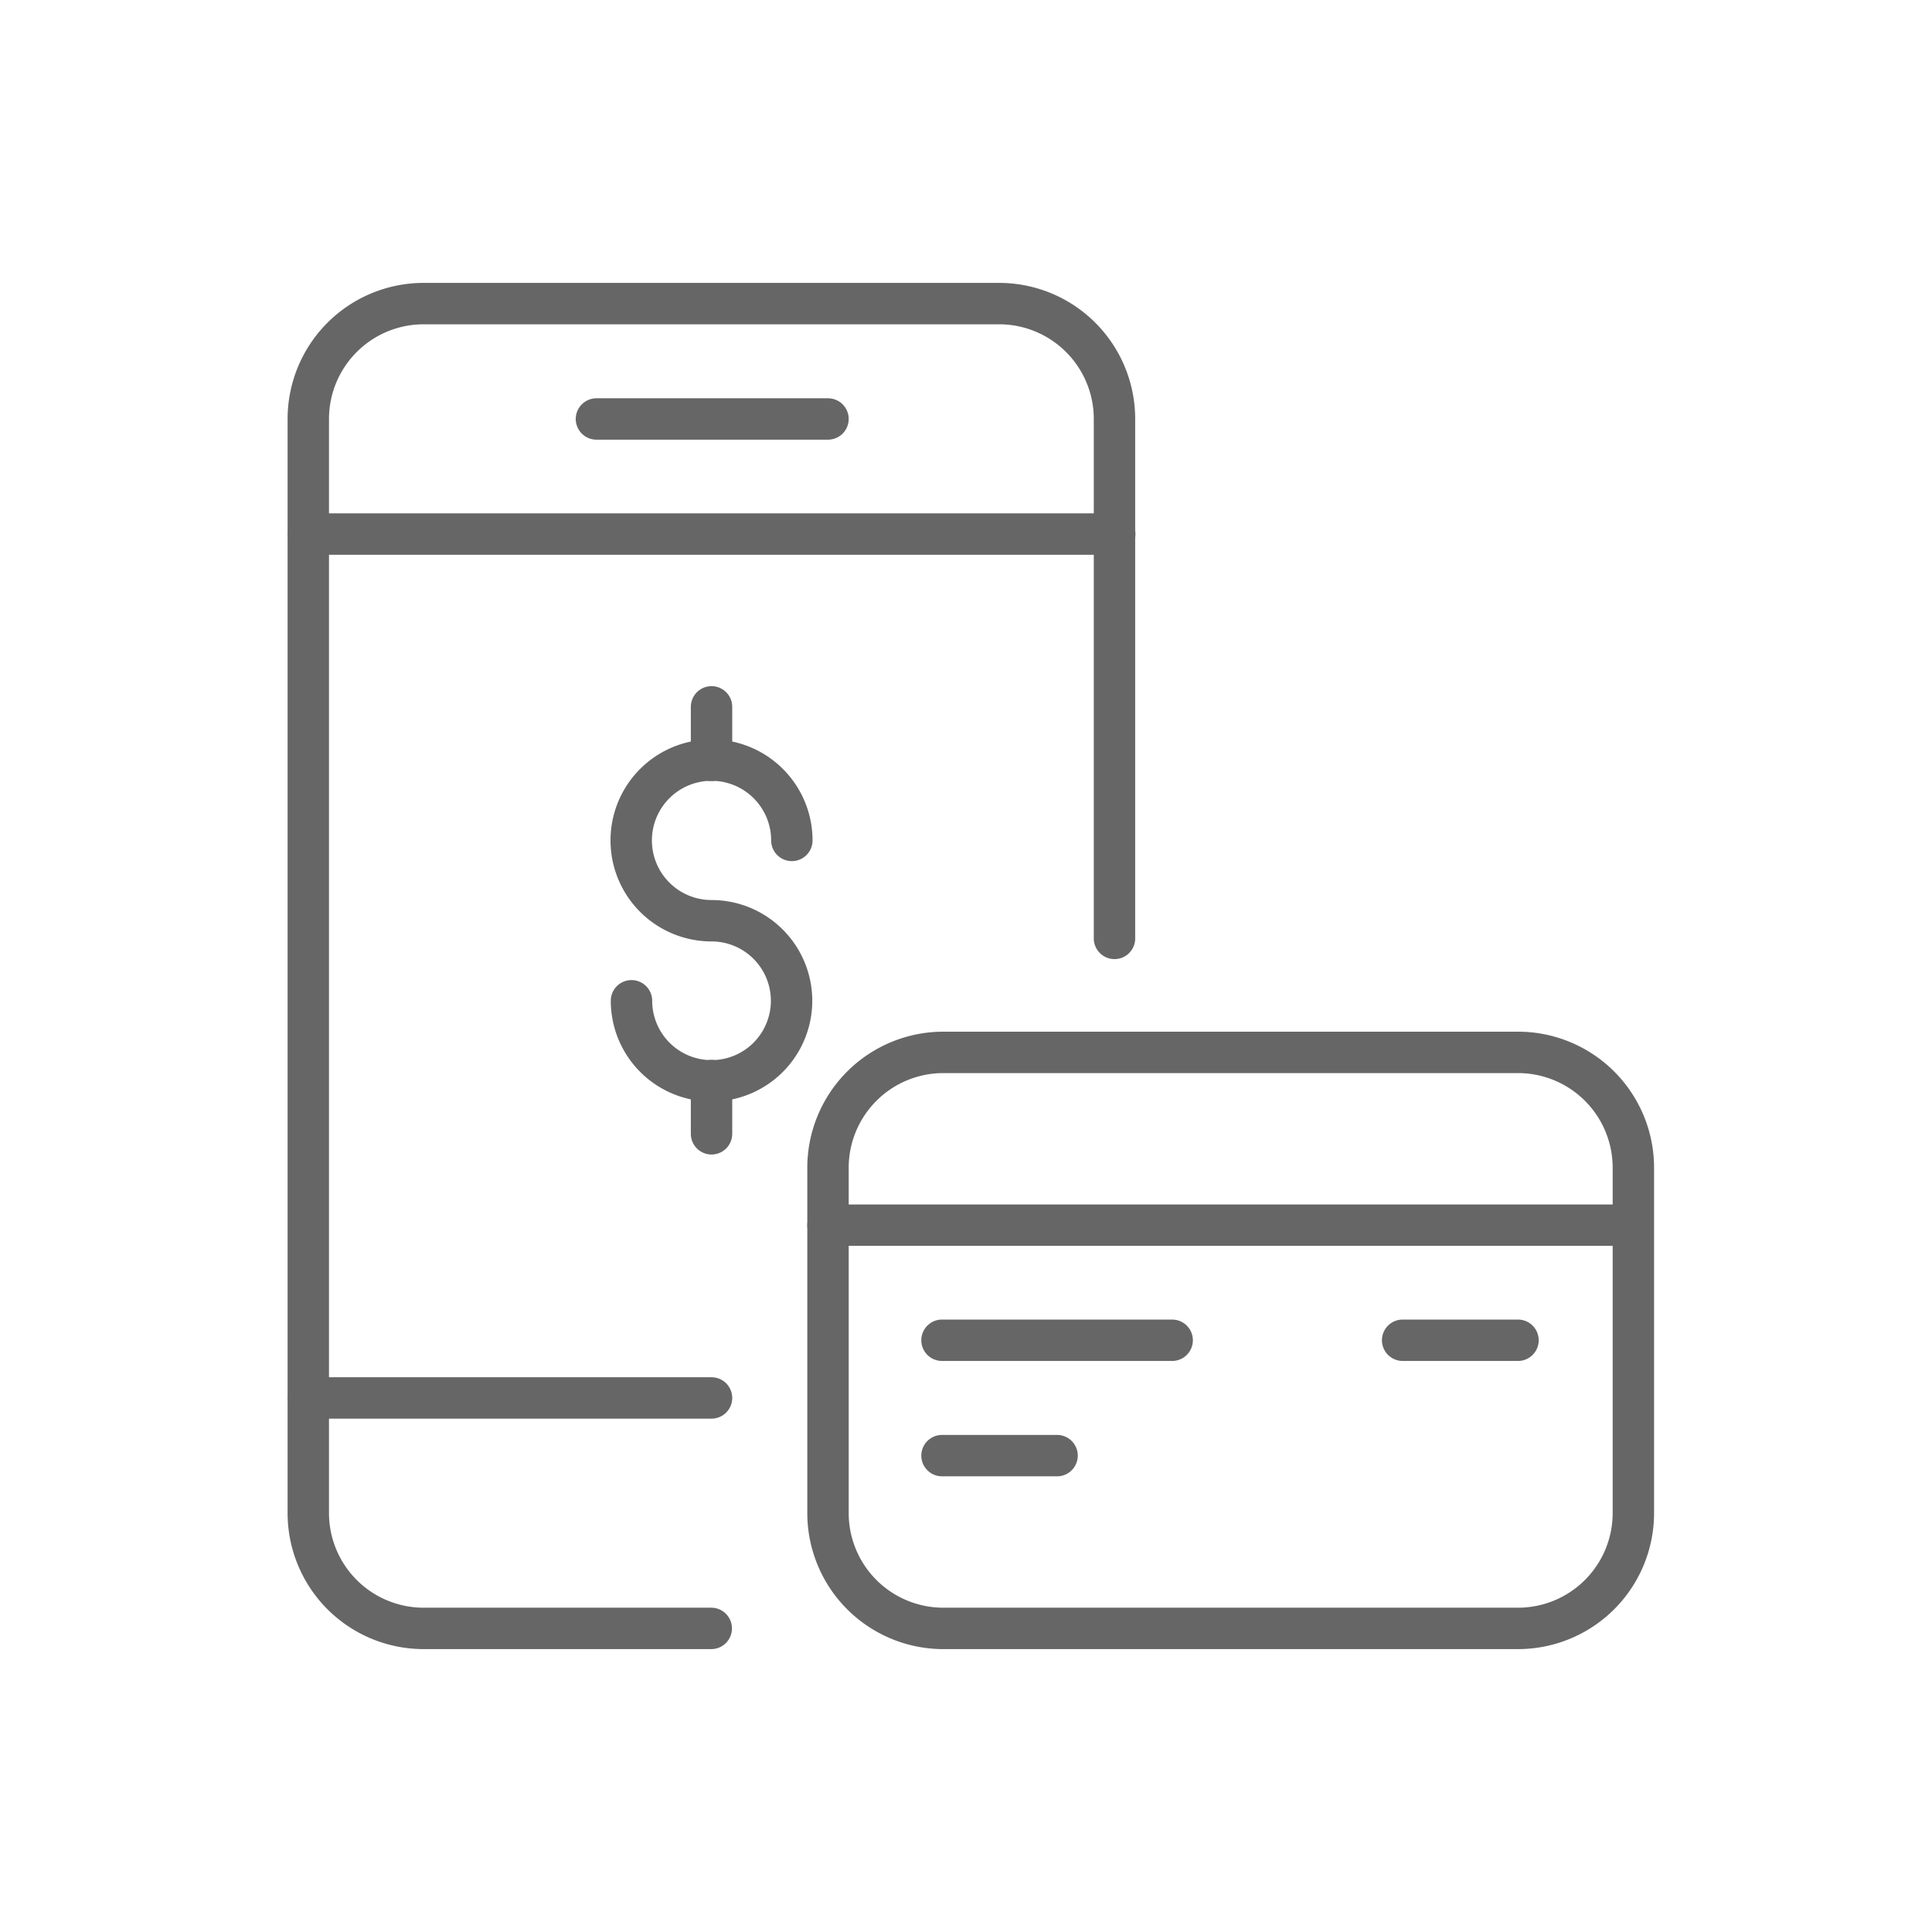
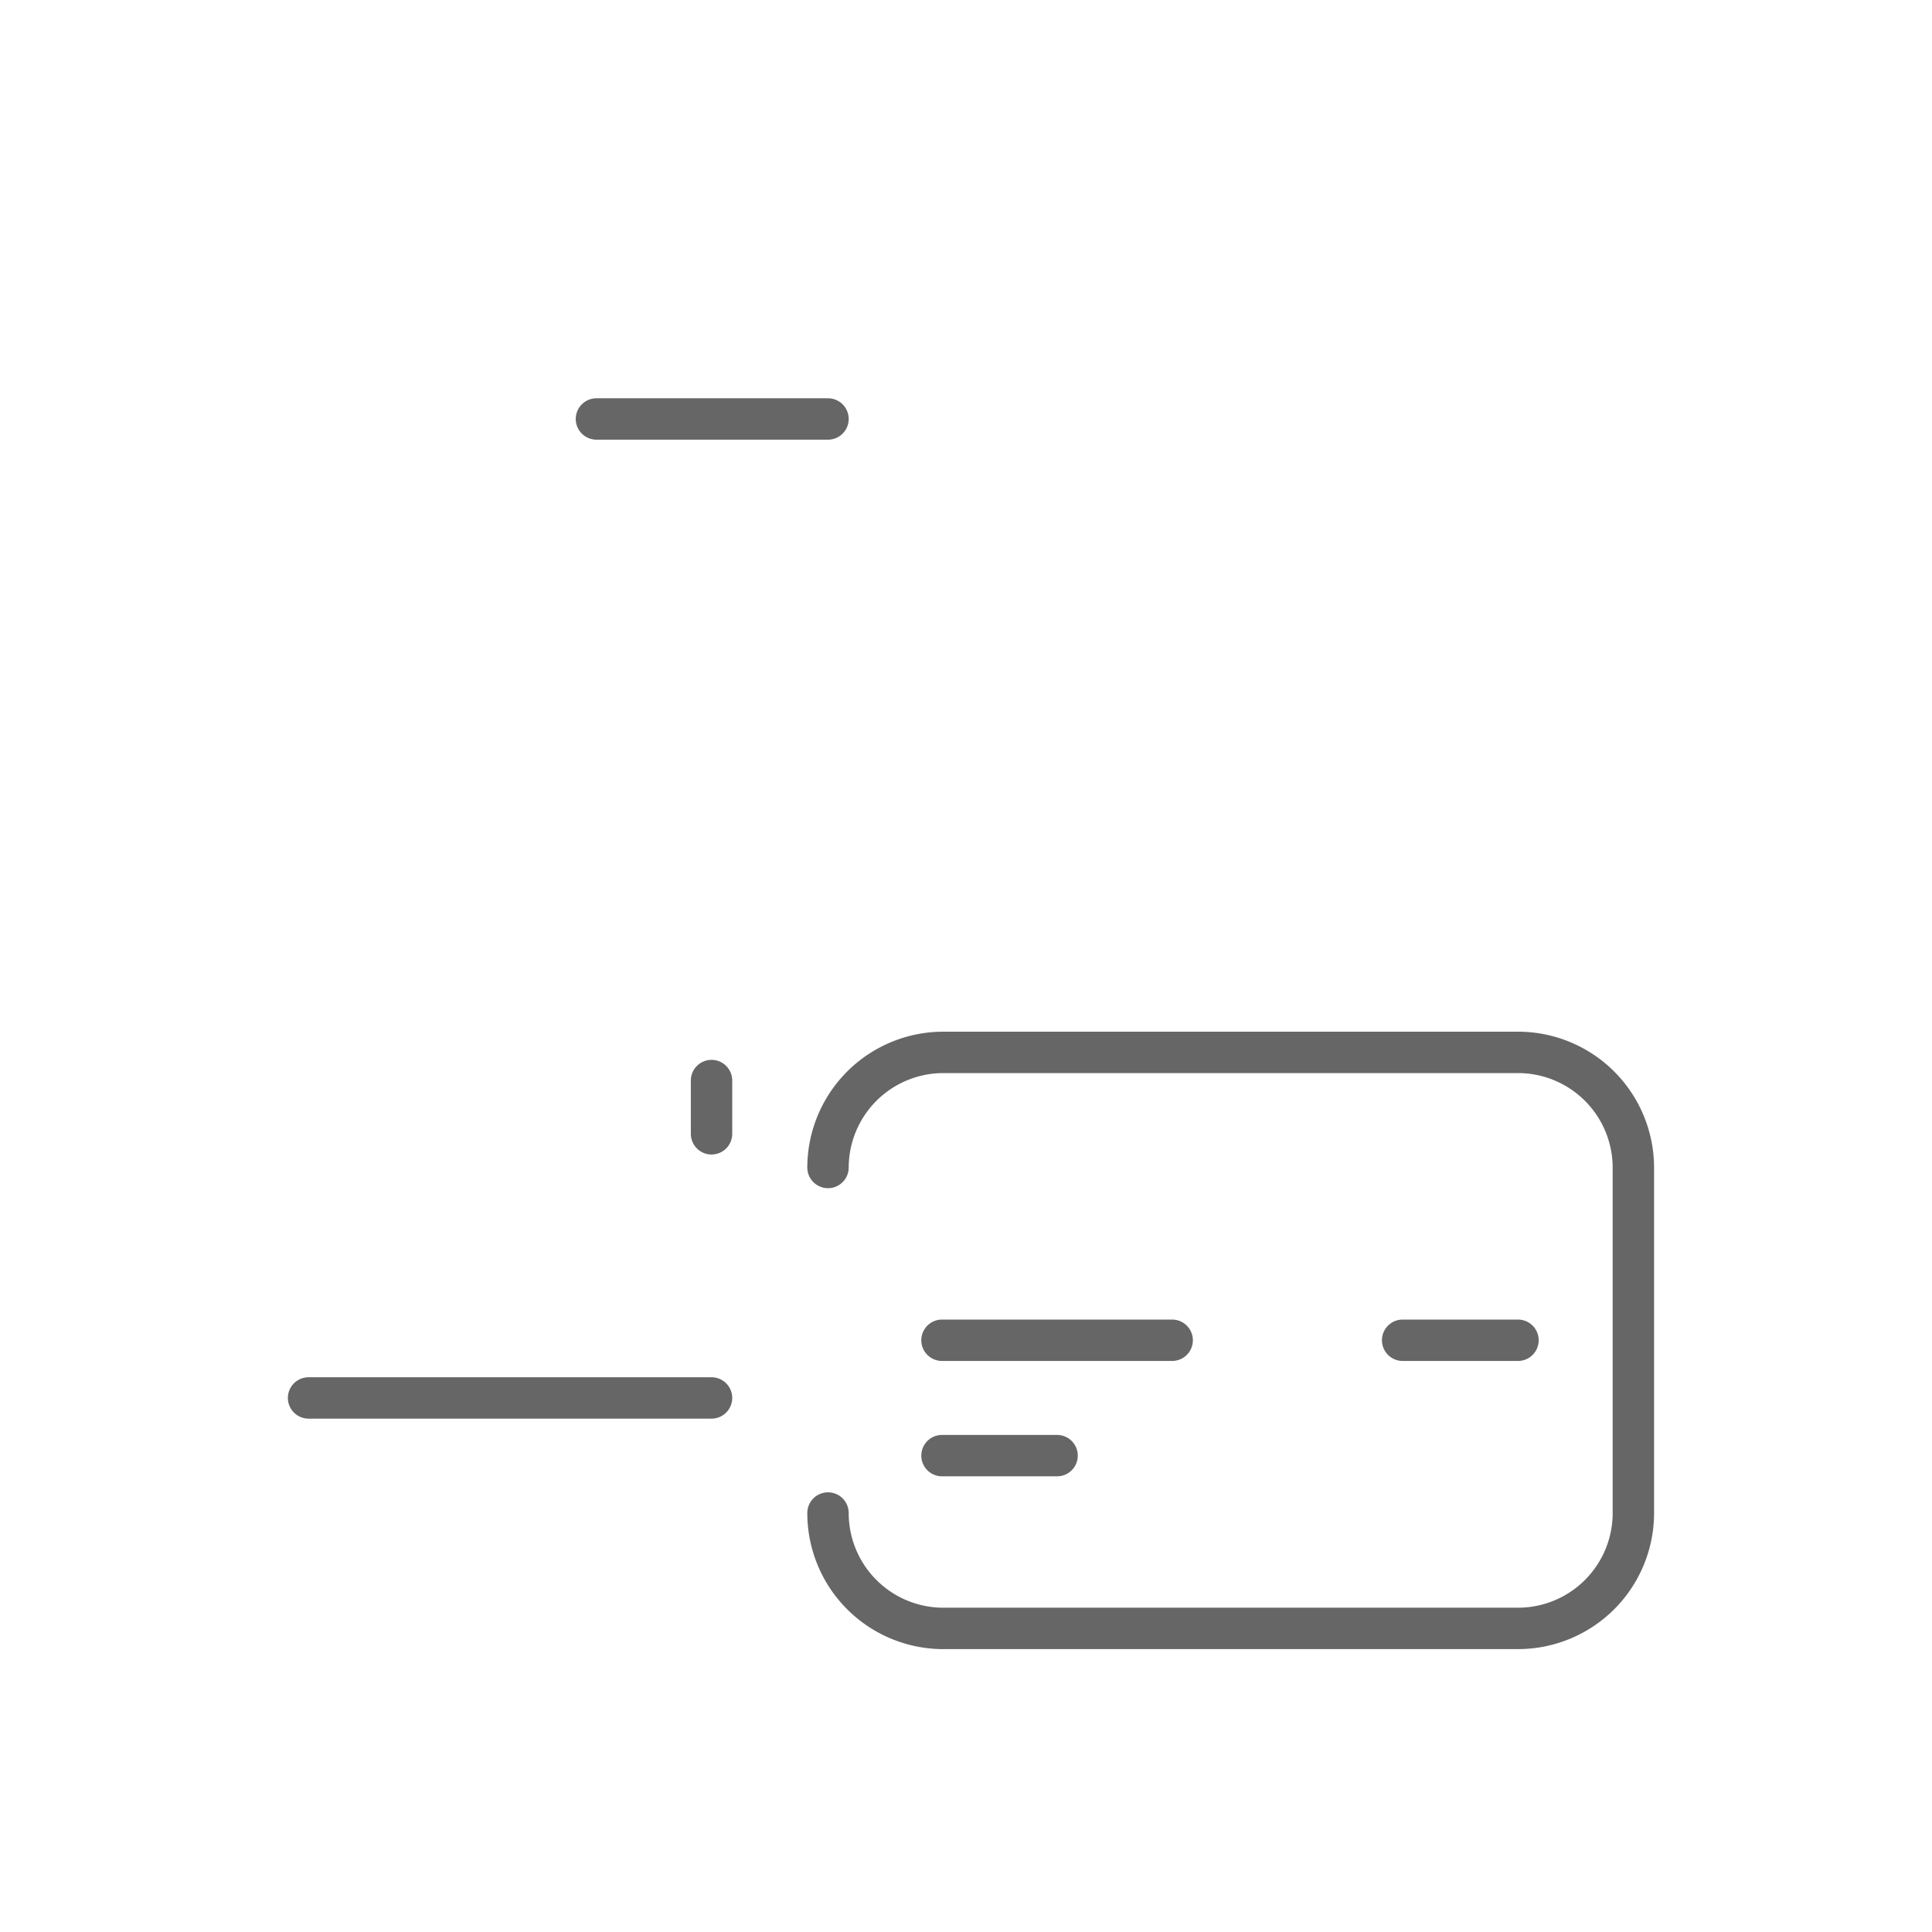
<svg xmlns="http://www.w3.org/2000/svg" id="Layer_1" data-name="Layer 1" width="70" height="70" viewBox="0 0 70 70">
  <defs>
    <style>.cls-1,.cls-2{fill:none;stroke:#666;stroke-linecap:round;stroke-linejoin:round;stroke-width:1.5px;}.cls-1{opacity:0;}</style>
  </defs>
  <rect class="cls-1" x="-7" y="-7" width="84" height="84" />
  <g id="Money-Payments-Finance_Modern-Payments_wireless-payment-credit-card-dollar" data-name="Money-Payments-Finance / Modern-Payments / wireless-payment-credit-card-dollar">
    <g id="Group_185" data-name="Group 185">
      <g id="wireless-payment-credit-card-dollar">
-         <path id="Shape_1497" data-name="Shape 1497" class="cls-2" d="M25.77,59H15.34a4.18,4.18,0,0,1-4.17-4.18V15.18A4.18,4.18,0,0,1,15.34,11H36.21a4.18,4.18,0,0,1,4.17,4.18V34" />
-         <path id="Shape_1498" data-name="Shape 1498" class="cls-2" d="M40.39,19.35H11.18" />
        <path id="Shape_1499" data-name="Shape 1499" class="cls-2" d="M25.78,50.65H11.18" />
        <path id="Shape_1500" data-name="Shape 1500" class="cls-2" d="M21.61,15.18H30" />
-         <path id="Shape_1501" data-name="Shape 1501" class="cls-2" d="M30,44.39H59.17" />
        <path id="Shape_1502" data-name="Shape 1502" class="cls-2" d="M42.47,48.56H34.13" />
        <path id="Shape_1503" data-name="Shape 1503" class="cls-2" d="M55,48.56H50.82" />
        <path id="Shape_1504" data-name="Shape 1504" class="cls-2" d="M38.3,52.74H34.13" />
-         <path id="Rectangle-path_82" data-name="Rectangle-path 82" class="cls-2" d="M30,42.3a4.18,4.18,0,0,1,4.18-4.17H55a4.18,4.18,0,0,1,4.18,4.17V54.82A4.18,4.18,0,0,1,55,59H34.13A4.18,4.18,0,0,1,30,54.82Z" />
-         <path id="Shape_1505" data-name="Shape 1505" class="cls-2" d="M22.88,36.26a2.9,2.9,0,1,0,2.89-2.9,2.91,2.91,0,1,1,2.92-2.91" />
+         <path id="Rectangle-path_82" data-name="Rectangle-path 82" class="cls-2" d="M30,42.3a4.18,4.18,0,0,1,4.18-4.17H55a4.18,4.18,0,0,1,4.18,4.17V54.82A4.18,4.18,0,0,1,55,59H34.13A4.18,4.18,0,0,1,30,54.82" />
        <path id="Shape_1506" data-name="Shape 1506" class="cls-2" d="M25.78,39.15v1.93" />
-         <path id="Shape_1507" data-name="Shape 1507" class="cls-2" d="M25.78,25.61v1.94" />
      </g>
    </g>
  </g>
</svg>